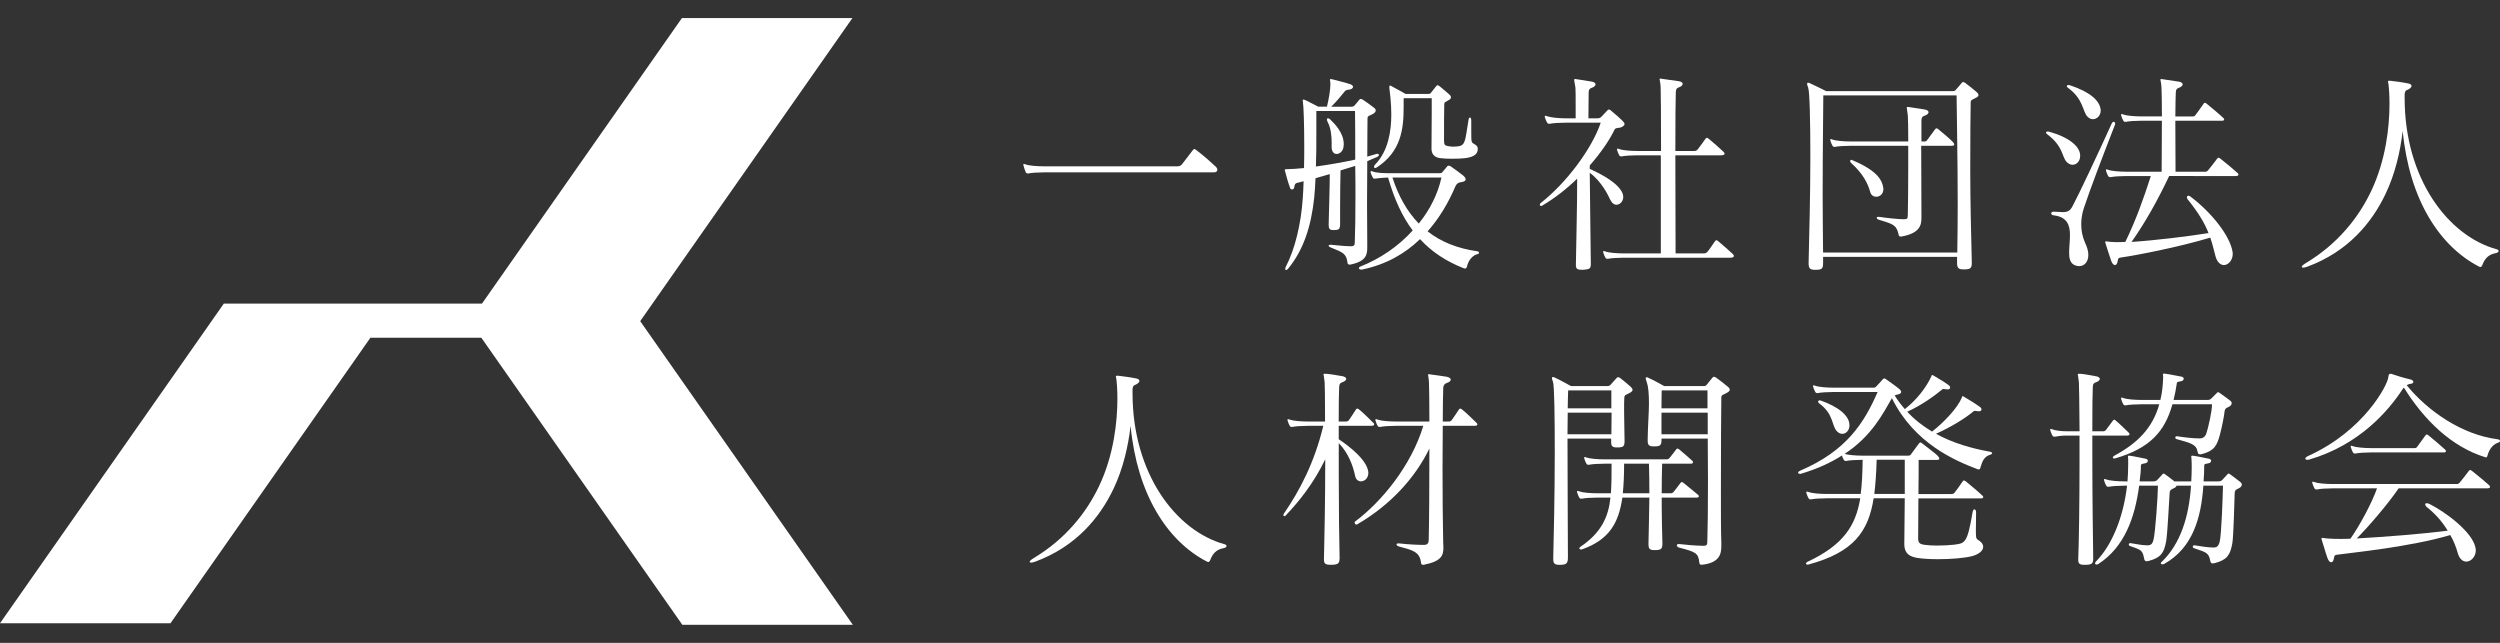
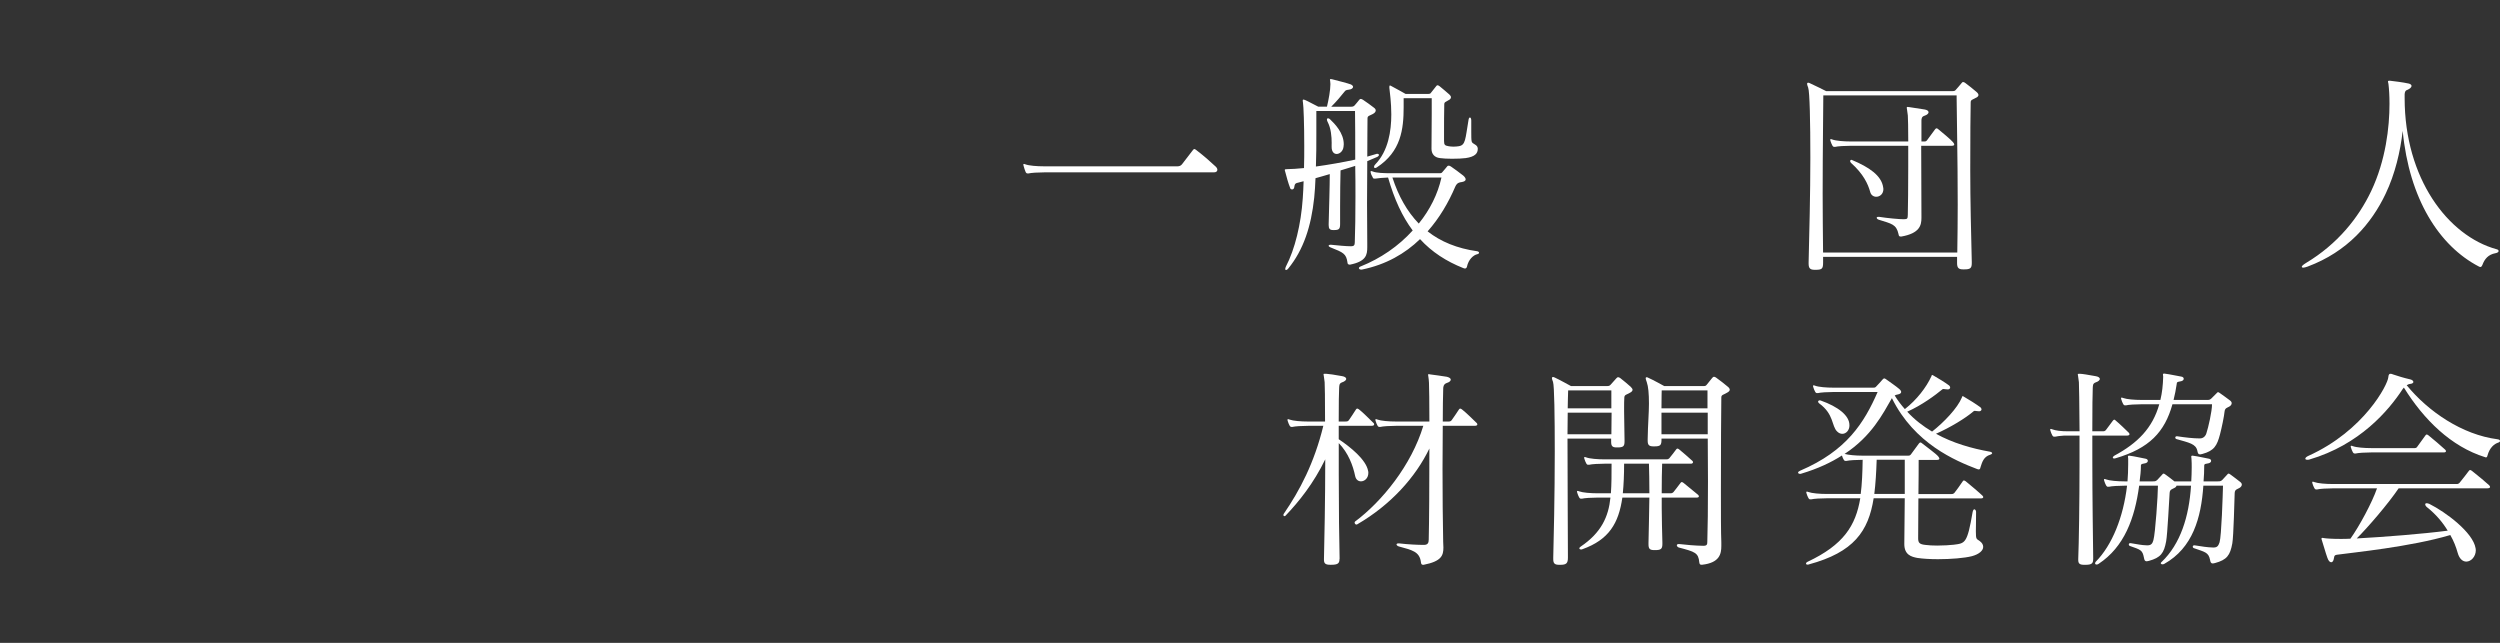
<svg xmlns="http://www.w3.org/2000/svg" version="1.1" id="レイヤー_1" x="0px" y="0px" width="210px" height="54px" viewBox="0 0 210 54" enable-background="new 0 0 210 54" xml:space="preserve">
  <rect x="0" y="0" width="210" height="54" fill="#333333" stroke="none" />
  <g>
    <path fill="#FFFFFF" d="M87.719,14.478c-0.508,0-1.106,0.037-1.325,0.091h-0.072c-0.073,0-0.109-0.018-0.164-0.109   c-0.054-0.108-0.145-0.399-0.181-0.544c0-0.037-0.018-0.055-0.018-0.091c0-0.036,0.018-0.054,0.054-0.054   c0.036,0,0.072,0.018,0.127,0.036c0.29,0.109,0.943,0.164,1.562,0.164h11.217c0.145,0,0.272-0.055,0.363-0.164   c0.163-0.199,0.58-0.762,0.907-1.18c0.055-0.073,0.091-0.108,0.145-0.108c0.036,0,0.091,0.036,0.182,0.108   c0.599,0.454,1.271,1.053,1.615,1.379c0.091,0.091,0.127,0.182,0.127,0.254c0,0.127-0.091,0.218-0.291,0.218H87.719z" />
    <path fill="#FFFFFF" d="M113.368,22.228c-0.127,0-0.183-0.072-0.183-0.199c-0.107-0.708-0.326-0.817-1.434-1.253   c-0.09-0.036-0.146-0.09-0.146-0.126c0-0.054,0.057-0.091,0.164-0.091h0.037c0.525,0.054,1.252,0.127,1.688,0.127   c0.236,0,0.309-0.09,0.309-0.345c0.036-0.944,0.055-2.341,0.055-3.848c0-0.834,0-1.706-0.019-2.559   c-0.381,0.127-0.835,0.254-1.233,0.381c-0.019,0.762-0.037,1.851-0.037,3.085v1.416c0,0.417-0.09,0.509-0.508,0.509h-0.072   c-0.289,0-0.381-0.109-0.381-0.417v-0.091c0.037-1.561,0.092-3.14,0.092-4.193c-0.4,0.127-0.836,0.236-1.198,0.345   c-0.019,0.563-0.056,1.107-0.108,1.633c-0.254,2.396-0.891,4.375-2.179,5.954c-0.073,0.091-0.146,0.127-0.183,0.127   c-0.055,0-0.072-0.036-0.072-0.091c0-0.054,0.02-0.109,0.055-0.199c0.764-1.47,1.271-3.576,1.416-5.718   c0.036-0.454,0.055-0.962,0.072-1.452c-0.218,0.054-0.398,0.109-0.563,0.146c-0.199,0.055-0.199,0.236-0.219,0.345   c-0.018,0.145-0.109,0.199-0.182,0.199c-0.073,0-0.146-0.036-0.163-0.108c-0.163-0.417-0.326-1.017-0.418-1.38   c-0.019-0.054-0.036-0.108-0.036-0.145c0-0.055,0.036-0.072,0.2-0.072c0.362,0,0.853-0.037,1.415-0.091   c0.02-0.617,0.02-1.252,0.02-1.851c0-1.833-0.056-3.358-0.109-3.667c-0.018-0.073-0.018-0.127-0.018-0.163   c0-0.055,0.018-0.073,0.055-0.073c0.035,0,0.09,0.018,0.181,0.055c0.291,0.126,0.69,0.363,1.071,0.544h0.727   c0.145-0.599,0.29-1.38,0.29-1.906c0-0.09-0.019-0.164-0.019-0.236c0-0.054-0.019-0.09-0.019-0.126   c0-0.037,0.019-0.055,0.072-0.055c0.036,0,0.055,0.018,0.108,0.018c0.346,0.091,1.361,0.345,1.58,0.436   c0.107,0.054,0.182,0.127,0.182,0.2c0,0.108-0.129,0.217-0.346,0.236c-0.291,0.036-0.291,0.073-0.399,0.2   c-0.29,0.362-0.634,0.78-1.089,1.234h1.688c0.127,0,0.219-0.037,0.29-0.127c0.091-0.109,0.255-0.291,0.363-0.436   c0.054-0.073,0.091-0.091,0.128-0.091c0.055,0,0.107,0.018,0.198,0.073c0.255,0.163,0.672,0.472,0.907,0.653   c0.108,0.073,0.164,0.163,0.164,0.236c0,0.108-0.072,0.217-0.254,0.309c-0.272,0.145-0.437,0.145-0.437,0.362   c0,0.509-0.019,1.725-0.019,3.213c0.271-0.073,0.525-0.146,0.744-0.218c0.036-0.018,0.072-0.018,0.09-0.018   c0.092,0,0.146,0.036,0.146,0.109c0,0.037-0.036,0.091-0.127,0.145c-0.254,0.109-0.545,0.236-0.854,0.363   c0,1.107-0.019,2.341-0.019,3.539c0,1.235,0.019,2.415,0.019,3.413v0.272c0,0.653-0.092,1.198-1.451,1.47h-0.034V22.228z    M110.573,9.323v1.887c0,0.944,0,1.87-0.036,2.778c1.07-0.146,2.305-0.363,3.303-0.581c0-1.58,0-3.05-0.018-4.084H110.573z    M111.861,12.045c0-0.581-0.055-1.271-0.346-1.815c-0.035-0.073-0.054-0.146-0.054-0.182c0-0.073,0.036-0.109,0.09-0.109   c0.056,0,0.11,0.019,0.164,0.073c0.399,0.381,1.161,1.144,1.161,2.105c0,0.073-0.018,0.127-0.018,0.2   c-0.036,0.381-0.327,0.617-0.58,0.617c-0.219,0-0.42-0.181-0.42-0.581v-0.308H111.861z M114.331,22.646   c-0.11,0-0.183-0.055-0.183-0.127c0-0.054,0.055-0.108,0.164-0.145c1.633-0.654,3.158-1.688,4.355-3.014   c-0.872-1.162-1.544-2.614-2.068-4.447c-0.438,0.018-0.871,0.055-1.055,0.09h-0.09c-0.073,0-0.127-0.018-0.146-0.108   c-0.072-0.127-0.146-0.254-0.162-0.381c-0.02-0.037-0.02-0.073-0.02-0.091c0-0.036,0.02-0.054,0.055-0.054   c0.036,0,0.072,0.018,0.127,0.036c0.31,0.127,0.944,0.146,1.562,0.146h4.048c0.109,0,0.182,0,0.254-0.109   c0.109-0.108,0.327-0.399,0.383-0.453c0.035-0.055,0.09-0.073,0.127-0.073c0.053,0,0.127,0.018,0.199,0.073   c0.182,0.126,0.799,0.563,1.034,0.762c0.146,0.127,0.2,0.236,0.2,0.309c0,0.146-0.146,0.2-0.346,0.236   c-0.328,0.037-0.437,0.182-0.526,0.381c-0.563,1.325-1.325,2.632-2.323,3.758c1.107,0.871,2.486,1.434,4.156,1.669   c0.109,0.018,0.164,0.073,0.164,0.127c0,0.055-0.055,0.109-0.164,0.127c-0.309,0.072-0.727,0.436-0.854,1.053   c-0.019,0.072-0.072,0.145-0.164,0.145c-0.035,0-0.09-0.018-0.145-0.037c-1.416-0.563-2.632-1.342-3.63-2.432   c-1.253,1.216-2.851,2.141-4.884,2.559H114.331z M124.132,12.518c0,0.363-0.235,0.653-1.016,0.762   c-0.255,0.037-0.709,0.055-1.146,0.055c-0.381,0-0.763-0.019-1.016-0.055c-0.473-0.054-0.708-0.363-0.708-0.78v-0.018   c0-0.745,0.019-1.852,0.019-2.922V8.251h-2.359v0.745c0,1.852-0.219,3.739-2.252,5.064c-0.053,0.036-0.108,0.054-0.146,0.054   c-0.054,0-0.091-0.036-0.091-0.109c0-0.054,0.037-0.127,0.109-0.2c1.09-1.125,1.343-2.795,1.343-4.192   c0-1.017-0.127-1.87-0.163-2.232V7.29c0-0.073,0.02-0.109,0.055-0.109c0.018,0,0.036,0.018,0.055,0.018   c0.291,0.146,1.252,0.69,1.252,0.69h1.906c0.09,0,0.199-0.018,0.236-0.109c0.09-0.109,0.326-0.399,0.417-0.526   c0.036-0.055,0.072-0.091,0.127-0.091c0.036,0,0.091,0.018,0.163,0.073c0.219,0.181,0.618,0.508,0.836,0.708   c0.071,0.072,0.127,0.145,0.127,0.218c0,0.108-0.072,0.2-0.236,0.272c-0.182,0.126-0.326,0.126-0.326,0.327   c-0.019,0.817-0.019,1.633-0.019,2.305v0.78c0,0.345,0.091,0.381,0.382,0.436c0.107,0.019,0.271,0.036,0.416,0.036   c0.164,0,0.31-0.018,0.438-0.036c0.581-0.091,0.544-0.581,0.816-2.178c0.018-0.164,0.071-0.235,0.125-0.235   c0.057,0,0.11,0.09,0.11,0.253v0.962c0,0.345,0,0.671,0.036,0.799c0.054,0.235,0.471,0.235,0.508,0.563L124.132,12.518   L124.132,12.518z M116.963,14.913c0.508,1.561,1.232,2.85,2.214,3.866c0.927-1.144,1.597-2.468,1.905-3.866H116.963z" />
-     <path fill="#FFFFFF" d="M132.884,22.664c-0.399,0-0.509-0.091-0.509-0.399V22.21c0.036-2.432,0.107-4.665,0.107-7.206   c-0.871,0.853-1.887,1.652-2.939,2.269c-0.036,0.019-0.072,0.037-0.09,0.037c-0.055,0-0.109-0.055-0.109-0.127   c0-0.036,0.02-0.091,0.072-0.127c2.16-1.688,4.302-4.555,5.046-6.752h-2.886c-0.545,0-1.162,0.036-1.379,0.091h-0.073   c-0.091,0-0.127-0.018-0.181-0.127c-0.055-0.109-0.129-0.236-0.164-0.399c-0.02-0.037-0.02-0.055-0.02-0.091   c0-0.036,0.02-0.054,0.055-0.054c0.037,0,0.074,0.018,0.129,0.036c0.309,0.109,0.998,0.182,1.633,0.182h0.779V8.96   c0-0.781,0-1.489-0.018-1.598C132.284,7,132.229,6.8,132.229,6.709c0-0.054,0.02-0.072,0.073-0.072c0.019,0,0.072,0,0.146,0.018   c0.453,0.073,0.906,0.145,1.253,0.199c0.218,0.037,0.325,0.127,0.325,0.236c0,0.09-0.107,0.218-0.325,0.29   c-0.236,0.073-0.255,0.254-0.255,0.417v0.055c0,0.726-0.018,1.071-0.018,2.087h0.743c0.146,0,0.255-0.036,0.345-0.127   c0.183-0.182,0.363-0.399,0.508-0.544c0.037-0.037,0.093-0.073,0.127-0.073c0.037,0,0.093,0.036,0.146,0.073   c0.291,0.235,0.872,0.744,1.018,0.907c0.09,0.091,0.145,0.163,0.145,0.236c0,0.146-0.182,0.254-0.361,0.309   c-0.219,0.036-0.399,0.018-0.473,0.163c-0.381,0.798-1.107,1.906-2.087,3.013v0.291c1.017,0.453,2.433,1.216,2.759,2.069   c0.036,0.091,0.055,0.2,0.055,0.291c0,0.363-0.272,0.653-0.582,0.653c-0.181,0-0.361-0.127-0.508-0.417   c-0.162-0.345-0.707-1.525-1.724-2.269c0.019,2.722,0.09,6.752,0.09,7.624c0,0.417-0.054,0.471-0.635,0.526H132.884z    M136.404,21.647c-0.508,0-1.107,0.037-1.325,0.091h-0.072c-0.071,0-0.108-0.019-0.163-0.109c-0.055-0.108-0.128-0.254-0.164-0.399   c0-0.036-0.018-0.054-0.018-0.091c0-0.036,0.018-0.054,0.054-0.054c0.037,0,0.073,0.018,0.128,0.036   c0.29,0.109,0.944,0.164,1.561,0.164h3.104v-8.24h-1.942c-0.508,0-1.107,0.036-1.324,0.09h-0.072c-0.072,0-0.109-0.018-0.164-0.108   c-0.055-0.109-0.127-0.254-0.164-0.4c0-0.036-0.017-0.054-0.017-0.091c0-0.036,0.017-0.054,0.054-0.054   c0.036,0,0.072,0.019,0.127,0.036c0.291,0.109,0.944,0.164,1.563,0.164h1.959c0-2.705-0.018-5.064-0.035-5.354   c-0.018-0.418-0.092-0.599-0.092-0.671c0-0.037,0.019-0.055,0.056-0.055c0.036,0,0.071,0,0.146,0.018   c0.563,0.091,0.816,0.109,1.416,0.2c0.217,0.036,0.326,0.127,0.326,0.218c0,0.109-0.109,0.236-0.345,0.309   c-0.254,0.09-0.218,0.309-0.235,0.472c-0.019,0.199-0.037,2.341-0.037,4.864h1.562c0.128,0,0.218-0.018,0.31-0.127   c0.235-0.291,0.525-0.708,0.653-0.89c0.035-0.054,0.09-0.091,0.127-0.091c0.054,0,0.091,0.037,0.163,0.091   c0.29,0.236,0.998,0.853,1.216,1.071c0.072,0.073,0.108,0.127,0.108,0.182c0,0.072-0.126,0.127-0.326,0.127h-3.813   c0,3.303,0.02,7.151,0.02,8.24h2.341c0.127,0,0.235-0.018,0.327-0.126c0.163-0.182,0.508-0.708,0.635-0.89   c0.036-0.054,0.092-0.091,0.127-0.091c0.055,0,0.092,0.037,0.163,0.091c0.291,0.236,0.964,0.835,1.218,1.071   c0.072,0.073,0.09,0.127,0.09,0.164c0,0.091-0.108,0.145-0.362,0.145h-8.88V21.647z" />
    <path fill="#FFFFFF" d="M165.629,22.101c0,0.436-0.128,0.527-0.636,0.527h-0.091c-0.381,0-0.508-0.128-0.508-0.527v-0.526h-11.254   v0.472c0,0.508-0.072,0.617-0.617,0.617h-0.09c-0.382,0-0.51-0.127-0.51-0.526v-0.091c0.055-2.287,0.146-5.79,0.146-8.803   c0-3.013-0.055-5.536-0.182-5.881c-0.055-0.145-0.092-0.254-0.092-0.309c0-0.072,0.037-0.108,0.092-0.108   c0.035,0,0.09,0.018,0.163,0.054c0.345,0.146,1.343,0.654,1.343,0.654h10.619c0.182,0,0.217-0.037,0.291-0.127   c0.09-0.109,0.361-0.399,0.452-0.527c0.056-0.072,0.091-0.109,0.146-0.109s0.109,0.019,0.199,0.091   c0.236,0.181,0.69,0.526,0.908,0.726c0.108,0.091,0.182,0.182,0.182,0.272s-0.072,0.182-0.254,0.254   c-0.254,0.146-0.399,0.146-0.399,0.363c-0.019,0.635-0.036,2.958-0.036,5.681c0,2.542,0.072,5.446,0.128,7.732L165.629,22.101   L165.629,22.101z M164.412,21.211c0.02-1.325,0.036-2.687,0.036-4.011c0-4.084-0.091-7.769-0.091-8.967V8.016h-11.199   c0,1.162-0.055,4.429-0.055,8.241c0,1.597,0.019,3.285,0.035,4.955L164.412,21.211L164.412,21.211z M159.639,19.868   c-0.109,0-0.146-0.072-0.162-0.199c-0.184-0.835-0.582-0.872-1.67-1.216c-0.109-0.037-0.164-0.109-0.164-0.163   c0-0.037,0.035-0.073,0.127-0.073h0.092c0.707,0.109,1.633,0.199,2.068,0.199c0.326,0,0.309-0.09,0.326-0.362   c0.018-0.69,0.036-2.36,0.036-4.03v-1.778h-4.812c-0.508,0-1.105,0.036-1.324,0.09h-0.072c-0.072,0-0.107-0.018-0.163-0.108   c-0.055-0.109-0.127-0.254-0.164-0.4c0-0.036-0.019-0.054-0.019-0.09c0-0.036,0.019-0.054,0.056-0.054   c0.036,0,0.072,0.018,0.127,0.036c0.291,0.109,0.942,0.164,1.562,0.164h4.811c0-1.125-0.02-1.979-0.036-2.179   c-0.036-0.381-0.091-0.581-0.091-0.653c0-0.054,0.02-0.072,0.072-0.072c0.035,0,0.072,0.018,0.145,0.018   c0.4,0.054,0.854,0.127,1.289,0.199c0.219,0.036,0.327,0.127,0.327,0.236c0,0.09-0.108,0.218-0.345,0.29   c-0.236,0.073-0.254,0.254-0.254,0.418v1.743h0.254c0.09,0,0.162-0.019,0.234-0.127c0.127-0.182,0.526-0.708,0.654-0.889   c0.036-0.055,0.09-0.091,0.127-0.091c0.055,0,0.092,0.036,0.163,0.091c0.291,0.236,1.034,0.853,1.217,1.071   c0.072,0.091,0.108,0.145,0.108,0.199c0,0.073-0.072,0.109-0.236,0.109h-2.541c0,1.979,0.02,4.719,0.02,5.79v0.272   c0,0.617-0.146,1.289-1.688,1.561h-0.073V19.868z M157.098,16.129c-0.182-0.672-0.58-1.525-1.598-2.432   c-0.055-0.055-0.091-0.109-0.091-0.164c0-0.055,0.054-0.109,0.108-0.109c0.02,0,0.037,0.018,0.055,0.018   c1.435,0.599,2.469,1.307,2.613,2.287c0,0.055,0.02,0.09,0.02,0.145c0,0.436-0.311,0.654-0.6,0.654   C157.389,16.529,157.17,16.401,157.098,16.129" />
-     <path fill="#FFFFFF" d="M174.73,13.116c0,0.417-0.289,0.726-0.635,0.726c-0.182,0-0.363-0.09-0.525-0.272   c-0.383-0.454-0.272-1.289-1.598-2.287c-0.074-0.055-0.109-0.109-0.109-0.146c0-0.054,0.055-0.091,0.146-0.091   c0.036,0,0.072,0,0.128,0.018c1.688,0.472,2.577,1.252,2.596,1.979v0.073H174.73z M172.518,17.781c0.291,0,0.526,0.037,0.726,0.037   c0.437,0,0.636-0.091,0.854-0.508c0.526-0.98,2.125-4.375,3.285-6.934c0.055-0.108,0.109-0.145,0.163-0.145   c0.072,0,0.127,0.054,0.127,0.163c0,0.018,0,0.055-0.019,0.091c-1.07,2.759-2.068,5.354-2.631,7.061   c-0.109,0.345-0.201,0.799-0.201,1.289c0,0.508,0.092,1.034,0.326,1.561c0.184,0.381,0.272,0.726,0.272,1.016   c0,0.599-0.345,0.944-0.762,0.944c-0.109,0-0.236-0.018-0.363-0.073c-0.397-0.163-0.489-0.563-0.489-1.052   c0-0.454,0.071-0.999,0.071-1.488c0-0.799-0.217-1.525-1.36-1.652c-0.146-0.018-0.218-0.091-0.218-0.164   c0-0.073,0.072-0.146,0.199-0.146H172.518z M176.456,9.305c0,0.381-0.291,0.708-0.654,0.708c-0.161,0-0.325-0.073-0.489-0.254   c-0.381-0.454-0.326-1.452-1.598-2.378c-0.072-0.054-0.107-0.109-0.107-0.145c0-0.055,0.055-0.091,0.145-0.091   c0.036,0,0.092,0,0.127,0.018c1.688,0.563,2.505,1.289,2.578,2.069L176.456,9.305L176.456,9.305z M182.21,14.786   c-0.979,2.051-1.942,3.794-3.159,5.536c1.961-0.127,4.793-0.472,6.463-0.744c-0.291-0.763-0.8-1.652-1.705-2.777   c-0.072-0.073-0.109-0.163-0.109-0.236c0-0.073,0.054-0.127,0.127-0.127c0.035,0,0.091,0.018,0.145,0.054   c1.834,1.379,3.34,3.322,3.56,4.646c0,0.055,0.018,0.127,0.018,0.182c0,0.526-0.362,0.944-0.743,0.944   c-0.272,0-0.563-0.217-0.707-0.744c-0.129-0.472-0.236-0.98-0.438-1.561c-2.633,0.799-6.227,1.488-7.497,1.67   c-0.326,0.036-0.233,0.2-0.308,0.418c-0.037,0.127-0.108,0.217-0.199,0.217c-0.109,0-0.236-0.109-0.327-0.381   c-0.146-0.399-0.345-1.071-0.472-1.452c-0.02-0.036-0.02-0.073-0.02-0.091c0-0.055,0.02-0.073,0.073-0.073   c0.036,0,0.071,0.018,0.108,0.018c0.146,0.019,0.416,0.055,0.779,0.055c0.219,0,0.454-0.018,0.727-0.018   c0.943-1.942,1.562-3.739,2.143-5.536h-2.033c-0.508,0-1.107,0.037-1.324,0.091h-0.072c-0.072,0-0.108-0.018-0.163-0.109   c-0.056-0.109-0.127-0.254-0.163-0.399c0-0.037-0.02-0.055-0.02-0.091c0-0.036,0.02-0.054,0.056-0.054s0.071,0.018,0.127,0.036   c0.29,0.109,0.942,0.163,1.562,0.163h2.939c0-0.78,0.02-2.65,0.02-4.283h-1.688c-0.509,0-1.106,0.036-1.324,0.091h-0.073   c-0.072,0-0.109-0.019-0.162-0.109c-0.056-0.109-0.129-0.254-0.164-0.4c0-0.036-0.02-0.054-0.02-0.09   c0-0.036,0.02-0.055,0.055-0.055c0.037,0,0.073,0.019,0.129,0.037c0.289,0.108,0.942,0.163,1.561,0.163h1.688   c0-1.144-0.019-2.142-0.035-2.414c-0.02-0.417-0.092-0.599-0.092-0.671c0-0.037,0.02-0.054,0.055-0.054   c0.037,0,0.072,0,0.146,0.018c0.563,0.091,0.744,0.109,1.343,0.2c0.219,0.036,0.327,0.127,0.327,0.218   c0,0.109-0.108,0.236-0.345,0.309c-0.255,0.09-0.219,0.309-0.236,0.472c-0.019,0.182-0.019,0.944-0.035,1.924h1.487   c0.056,0,0.127-0.018,0.183-0.091c0.127-0.164,0.525-0.708,0.707-0.98c0.037-0.055,0.056-0.073,0.092-0.073   c0.055,0,0.091,0.018,0.162,0.073c0.236,0.181,1.199,0.999,1.398,1.198c0.055,0.054,0.072,0.09,0.072,0.126   c0,0.073-0.072,0.109-0.182,0.109h-3.92c0,1.579,0.017,3.521,0.017,4.283h2.506c0.09,0,0.183-0.054,0.235-0.127   c0.31-0.381,0.49-0.617,0.763-0.98c0.036-0.055,0.071-0.073,0.108-0.073s0.092,0.036,0.146,0.073   c0.472,0.363,1.198,0.98,1.435,1.198c0.072,0.055,0.092,0.109,0.092,0.163c0,0.055-0.073,0.109-0.236,0.109L182.21,14.786   L182.21,14.786z" />
    <path fill="#FFFFFF" d="M201.99,8.251c0,6.734,3.631,11.563,7.732,12.688c0.108,0.019,0.162,0.091,0.162,0.146   c0,0.073-0.072,0.145-0.254,0.182c-0.617,0.109-0.925,0.49-1.105,0.98c-0.055,0.127-0.109,0.182-0.164,0.182   c-0.036,0-0.092-0.018-0.127-0.037c-3.357-1.742-5.862-5.699-6.407-11.398c-0.199,1.724-0.636,3.612-1.435,5.282   c-1.18,2.487-3.194,4.864-6.553,6.117c-0.162,0.055-0.291,0.091-0.363,0.091s-0.127-0.019-0.127-0.073   c0-0.073,0.127-0.182,0.363-0.327c2.633-1.58,4.393-3.775,5.463-6.026c1.234-2.596,1.543-5.391,1.543-7.333   c0-0.69-0.035-1.252-0.09-1.688c-0.02-0.091-0.037-0.145-0.037-0.2c0-0.036,0.02-0.054,0.092-0.054h0.09   c0.31,0.036,1.072,0.126,1.562,0.236c0.146,0.036,0.235,0.108,0.235,0.2c0,0.109-0.127,0.236-0.381,0.345   c-0.146,0.036-0.182,0.181-0.199,0.345V8.251L201.99,8.251z" />
-     <path fill="#FFFFFF" d="M95.133,33.029c0,6.734,3.631,11.563,7.733,12.688c0.109,0.019,0.163,0.091,0.163,0.146   c0,0.072-0.073,0.146-0.254,0.183c-0.617,0.108-0.926,0.49-1.107,0.979c-0.055,0.127-0.109,0.182-0.164,0.182   c-0.037,0-0.091-0.02-0.127-0.036c-3.358-1.741-5.862-5.7-6.407-11.399c-0.2,1.726-0.636,3.612-1.434,5.283   c-1.18,2.485-3.195,4.863-6.552,6.116c-0.164,0.056-0.291,0.091-0.364,0.091c-0.072,0-0.127-0.019-0.127-0.072   c0-0.072,0.127-0.183,0.363-0.326c2.632-1.58,4.393-3.775,5.464-6.026c1.234-2.596,1.542-5.392,1.542-7.333   c0-0.689-0.036-1.252-0.09-1.688c-0.019-0.092-0.037-0.146-0.037-0.2c0-0.036,0.019-0.056,0.091-0.056h0.091   c0.309,0.037,1.07,0.127,1.56,0.236c0.146,0.036,0.236,0.107,0.236,0.2c0,0.108-0.126,0.235-0.381,0.345   c-0.145,0.036-0.181,0.182-0.2,0.346L95.133,33.029L95.133,33.029z" />
    <path fill="#FFFFFF" d="M112.518,46.952c0,0.362-0.127,0.489-0.689,0.489h-0.09c-0.399,0-0.526-0.108-0.526-0.418v-0.071   c0.036-1.435,0.108-5.063,0.108-8.368c-0.979,2.016-2.196,3.54-3.34,4.736c-0.019,0.02-0.056,0.037-0.072,0.037   c-0.055,0-0.108-0.037-0.108-0.108c0-0.019,0.019-0.056,0.036-0.091c1.344-1.96,2.561-4.266,3.322-7.389h-1.271   c-0.509,0-1.107,0.037-1.326,0.092h-0.072c-0.071,0-0.107-0.019-0.162-0.108c-0.055-0.108-0.127-0.254-0.164-0.399   c0-0.035-0.018-0.055-0.018-0.09c0-0.037,0.018-0.056,0.055-0.056c0.035,0,0.072,0.019,0.127,0.037   c0.29,0.108,0.943,0.163,1.563,0.163h1.414c0-1.87-0.018-3.195-0.035-3.305c-0.037-0.398-0.092-0.58-0.092-0.652   c0-0.055,0.018-0.055,0.092-0.055h0.127c0.146,0,0.763,0.09,1.342,0.199c0.219,0.036,0.346,0.127,0.346,0.235   c0,0.091-0.127,0.218-0.361,0.291c-0.256,0.09-0.219,0.308-0.236,0.472c-0.02,0.272-0.036,1.344-0.036,2.813h0.563   c0.127,0,0.199,0,0.29-0.109c0.091-0.108,0.489-0.743,0.599-0.907c0.037-0.055,0.072-0.072,0.109-0.072   c0.035,0,0.09,0.037,0.145,0.072c0.291,0.219,0.998,0.926,1.181,1.107c0.072,0.054,0.091,0.107,0.091,0.163   c0,0.054-0.072,0.108-0.218,0.108h-2.759v1.125c0.979,0.653,2.306,1.725,2.469,2.668c0.018,0.056,0.018,0.109,0.018,0.164   c0,0.453-0.326,0.707-0.617,0.707c-0.217,0-0.416-0.127-0.488-0.436c-0.182-0.891-0.581-1.96-1.38-2.775v2.576   c0,2.85,0.036,5.754,0.071,7.079v0.074H112.518z M119.523,47.441c-0.107,0-0.146-0.072-0.162-0.199   c-0.109-0.926-0.764-1.034-1.87-1.344c-0.109-0.037-0.183-0.108-0.183-0.164c0-0.053,0.055-0.09,0.164-0.09h0.055   c0.779,0.09,1.543,0.127,2.086,0.127c0.31,0,0.4-0.164,0.4-0.437c0.036-1.396,0.055-4.683,0.055-7.659   c-1.161,2.414-3.248,4.737-6.063,6.371c-0.02,0.018-0.055,0.018-0.072,0.018c-0.072,0-0.146-0.09-0.146-0.162   c0-0.036,0.02-0.072,0.037-0.092c2.268-1.688,4.736-4.736,5.734-8.041h-2.287c-0.508,0-1.106,0.037-1.324,0.092h-0.072   c-0.072,0-0.109-0.019-0.164-0.108c-0.054-0.108-0.127-0.254-0.163-0.399c0-0.035-0.019-0.055-0.019-0.09   c0-0.037,0.019-0.056,0.055-0.056c0.037,0,0.073,0.019,0.127,0.037c0.291,0.108,0.943,0.163,1.563,0.163h2.795   c0-1.616-0.019-2.887-0.035-3.249c-0.02-0.418-0.074-0.601-0.074-0.673c0-0.035,0-0.055,0.037-0.055s0.072,0,0.146,0.02   c0.145,0.02,1.125,0.146,1.396,0.199c0.218,0.055,0.326,0.146,0.326,0.235c0,0.109-0.108,0.218-0.346,0.29   c-0.254,0.092-0.289,0.309-0.289,0.473c-0.02,0.653-0.037,1.615-0.037,2.76h0.453c0.129,0,0.201,0,0.291-0.109   c0.092-0.107,0.508-0.744,0.617-0.906c0.036-0.056,0.072-0.072,0.108-0.072c0.037,0,0.091,0.035,0.146,0.072   c0.291,0.217,1.018,0.926,1.198,1.106c0.072,0.054,0.091,0.108,0.091,0.163c0,0.054-0.072,0.107-0.219,0.107h-2.686   c0,1.107-0.02,2.342-0.02,3.596c0,2.195,0.02,4.445,0.055,6.152c0,0.164,0.019,0.326,0.019,0.473c0,0.672-0.163,1.16-1.651,1.451   H119.523L119.523,47.441z" />
    <path fill="#FFFFFF" d="M131.705,46.843c0,0.49-0.145,0.601-0.652,0.601h-0.072c-0.381,0-0.508-0.109-0.508-0.473v-0.146   c0.035-1.218,0.127-5.318,0.127-8.896c0-2.939-0.037-5.535-0.146-5.844c-0.055-0.146-0.092-0.255-0.092-0.311   c0-0.071,0.037-0.107,0.092-0.107c0.036,0,0.091,0.018,0.164,0.055c0.326,0.146,1.343,0.707,1.343,0.707h3.05   c0.182,0,0.217-0.054,0.29-0.125c0.108-0.109,0.363-0.4,0.472-0.527c0.056-0.055,0.092-0.092,0.146-0.092s0.107,0.02,0.182,0.073   c0.254,0.199,0.653,0.526,0.871,0.726c0.092,0.092,0.163,0.183,0.163,0.255c0,0.091-0.071,0.183-0.255,0.271   c-0.254,0.146-0.417,0.146-0.436,0.363c-0.019,0.254-0.019,0.563-0.019,0.89v0.326c0,0.764,0.036,1.635,0.036,2.378v0.108   c0,0.418-0.107,0.509-0.6,0.509h-0.072c-0.361,0-0.453-0.127-0.453-0.489v-0.255h-3.666c0,3.703,0.035,8.351,0.035,9.983V46.843   L131.705,46.843z M131.688,34.664c0,0.563-0.018,1.161-0.018,1.814h3.686c0-0.6,0.018-1.233,0.018-1.814H131.688z M135.354,32.794   h-3.629c-0.021,0.399-0.021,0.927-0.037,1.507h3.666V32.794z M138.948,46.208c-0.382,0-0.474-0.127-0.474-0.49v-0.127   c0.021-0.979,0.055-2.433,0.073-3.794h-2.269c-0.309,2.16-1.127,3.539-3.358,4.338c-0.036,0.02-0.073,0.02-0.108,0.02   c-0.09,0-0.146-0.036-0.146-0.092c0-0.055,0.036-0.09,0.108-0.146c1.725-1.162,2.342-2.504,2.504-4.12h-1.07   c-0.508,0-1.105,0.036-1.324,0.092h-0.072c-0.072,0-0.108-0.019-0.164-0.109c-0.055-0.108-0.127-0.254-0.162-0.398   c0-0.035-0.02-0.055-0.02-0.091c0-0.037,0.02-0.056,0.055-0.056c0.037,0,0.072,0.019,0.127,0.037   c0.291,0.108,0.943,0.164,1.562,0.164h1.106c0.056-0.781,0.056-1.599,0.056-2.487h-0.563c-0.508,0-1.106,0.036-1.324,0.091h-0.072   c-0.073,0-0.109-0.018-0.164-0.109c-0.055-0.107-0.127-0.254-0.163-0.397c0-0.037-0.019-0.056-0.019-0.091   c0-0.037,0.019-0.055,0.055-0.055s0.072,0.018,0.127,0.035c0.291,0.109,0.943,0.163,1.563,0.163h5.153c0.091,0,0.146,0,0.255-0.091   c0.092-0.09,0.436-0.563,0.58-0.744c0.037-0.055,0.073-0.072,0.108-0.072c0.036,0,0.073,0.018,0.146,0.072   c0.235,0.182,0.891,0.764,1.107,0.962c0.035,0.037,0.054,0.073,0.054,0.108c0,0.072-0.073,0.128-0.163,0.128h-2.432   c-0.02,0.636-0.037,1.507-0.037,2.487h0.727c0.09,0,0.146,0,0.254-0.092c0.092-0.092,0.455-0.599,0.601-0.781   c0.035-0.054,0.071-0.071,0.108-0.071c0.035,0,0.071,0.019,0.145,0.071c0.236,0.184,0.98,0.799,1.217,0.998   c0.055,0.056,0.072,0.092,0.072,0.129c0,0.072-0.072,0.107-0.182,0.107h-2.94v0.907c0,0.944,0.037,1.942,0.056,2.887v0.091   c0,0.437-0.127,0.526-0.617,0.526H138.948z M138.549,41.436c0-0.98-0.02-1.871-0.037-2.487h-2.087c0,0.926-0.036,1.743-0.108,2.487   H138.549z M142.923,47.441c-0.127,0-0.164-0.072-0.182-0.199c-0.072-0.816-0.363-0.891-1.724-1.252   c-0.092-0.036-0.164-0.109-0.164-0.182c0-0.056,0.054-0.109,0.146-0.109h0.056c0.436,0.055,1.434,0.146,1.978,0.146h0.073   c0.289,0,0.309-0.128,0.309-0.363c0.036-0.998,0.055-2.959,0.055-5.064c0-1.197-0.019-2.45-0.019-3.575h-3.884v0.036   c0,0.51-0.072,0.617-0.601,0.617h-0.071c-0.363,0-0.49-0.107-0.49-0.473v-0.146c0.019-1.216,0.107-2.196,0.107-2.958   c0-0.854-0.054-1.452-0.181-1.814c-0.056-0.164-0.093-0.254-0.093-0.328c0-0.071,0.037-0.09,0.074-0.09   c0.055,0,0.108,0.019,0.162,0.055c0.346,0.146,1.325,0.689,1.325,0.689h3.304c0.164,0,0.199-0.037,0.272-0.127   c0.091-0.109,0.345-0.436,0.454-0.563c0.054-0.055,0.09-0.092,0.145-0.092s0.108,0.02,0.182,0.074   c0.291,0.198,0.764,0.58,0.98,0.762c0.092,0.072,0.163,0.164,0.163,0.254c0,0.091-0.091,0.183-0.272,0.271   c-0.234,0.146-0.436,0.146-0.436,0.363c-0.018,0.779-0.035,4.609-0.035,7.859c0,1.888,0,3.558,0.035,4.32v0.09v0.217   c0,0.673-0.145,1.416-1.615,1.58H142.923z M143.432,32.794h-3.849c0,0-0.019,0.636-0.019,1.507h3.865v-1.507H143.432z    M143.449,34.664h-3.885v1.814h3.885V34.664z" />
    <path fill="#FFFFFF" d="M161.145,41.852c0,1.308-0.02,2.597-0.02,3.358c0,0.381,0.107,0.508,0.6,0.562   c0.272,0.037,0.635,0.056,0.998,0.056c0.526,0,1.07-0.036,1.397-0.072c0.942-0.127,1.125-0.071,1.579-2.741   c0.035-0.162,0.091-0.234,0.146-0.234c0.071,0,0.145,0.107,0.145,0.218c0,0.799-0.018,1.308-0.018,1.634   c0,0.707,0.053,0.616,0.325,0.816c0.199,0.146,0.291,0.309,0.291,0.49c0,0.309-0.345,0.617-0.944,0.779   c-0.635,0.163-1.778,0.254-2.85,0.254c-0.652,0-1.271-0.035-1.742-0.107c-0.488-0.092-1.09-0.254-1.09-1.161v-0.037   c0-1.144,0.037-2.522,0.037-3.812h-2.613c-0.437,2.776-1.671,4.537-5.445,5.555c-0.037,0.018-0.072,0.018-0.108,0.018   c-0.091,0-0.128-0.035-0.128-0.091c0-0.036,0.037-0.108,0.128-0.146c3.013-1.416,4.047-3.031,4.429-5.336h-2.795   c-0.509,0-1.107,0.035-1.326,0.09h-0.07c-0.073,0-0.109-0.018-0.164-0.108c-0.055-0.108-0.127-0.254-0.163-0.399   c0-0.035-0.019-0.054-0.019-0.09c0-0.035,0.019-0.055,0.055-0.055c0.035,0,0.072,0.02,0.127,0.036   c0.291,0.108,0.943,0.163,1.562,0.163h2.831c0.109-0.854,0.146-1.797,0.163-2.868c-0.489,0-1.144,0.037-1.36,0.092h-0.072   c-0.073,0-0.109-0.019-0.163-0.108c-0.056-0.092-0.108-0.219-0.146-0.346c-0.906,0.58-2.015,1.107-3.412,1.524   c-0.035,0.018-0.072,0.018-0.108,0.018c-0.091,0-0.163-0.036-0.163-0.108c0-0.055,0.055-0.107,0.182-0.162   c3.902-1.67,5.373-4.029,6.498-6.607h-3.686c-0.508,0-1.106,0.037-1.324,0.092h-0.073c-0.071,0-0.108-0.019-0.161-0.108   c-0.056-0.109-0.129-0.255-0.164-0.399c0-0.035-0.02-0.055-0.02-0.091s0.02-0.056,0.055-0.056c0.036,0,0.073,0.02,0.129,0.037   c0.289,0.108,0.941,0.162,1.56,0.162h3.305c0.091,0,0.163,0,0.235-0.071c0.182-0.181,0.436-0.472,0.563-0.617   c0.055-0.056,0.092-0.091,0.127-0.091c0.055,0,0.092,0.019,0.164,0.072c0.271,0.199,0.836,0.58,1.106,0.816   c0.108,0.091,0.163,0.182,0.163,0.254c0,0.092-0.09,0.163-0.254,0.2c-0.09,0.019-0.199,0.036-0.291,0.091   c0.256,0.417,0.545,0.799,0.854,1.145c0.998-0.78,1.797-1.815,2.231-2.76c0.02-0.055,0.02-0.108,0.074-0.108   c0.018,0,0.054,0.019,0.107,0.055c0.361,0.199,0.998,0.599,1.288,0.815c0.073,0.056,0.108,0.128,0.108,0.183   c0,0.091-0.09,0.163-0.198,0.163c-0.146,0-0.272-0.036-0.363-0.036c-0.037,0-0.073,0-0.108,0.036   c-0.545,0.454-1.707,1.325-2.94,1.87c0.616,0.672,1.325,1.216,2.087,1.67c0.999-0.781,2.143-1.979,2.506-2.868   c0.018-0.055,0.018-0.107,0.071-0.107c0.021,0,0.056,0.018,0.11,0.054c0.361,0.2,1.069,0.653,1.359,0.87   c0.073,0.056,0.109,0.129,0.109,0.184c0,0.09-0.092,0.163-0.199,0.163c-0.146,0-0.271-0.037-0.364-0.037   c-0.034,0-0.071,0-0.108,0.037c-0.672,0.58-1.959,1.36-3.156,1.888c1.415,0.78,2.994,1.234,4.535,1.506   c0.111,0.02,0.184,0.072,0.184,0.127c0,0.037-0.055,0.092-0.164,0.127c-0.544,0.164-0.672,0.601-0.816,1.054   c-0.019,0.108-0.055,0.182-0.145,0.182c-0.037,0-0.092-0.018-0.146-0.036c-1.795-0.688-5.264-2.123-7.15-5.953   c-0.762,1.325-1.706,3.194-3.975,4.685c0.326,0.09,0.926,0.146,1.488,0.146h3.866c0.09,0,0.162-0.02,0.233-0.127   c0.129-0.183,0.527-0.709,0.654-0.891c0.037-0.055,0.092-0.091,0.127-0.091c0.056,0,0.092,0.036,0.164,0.091   c0.291,0.234,1.145,0.854,1.324,1.07c0.072,0.092,0.108,0.146,0.108,0.199c0,0.072-0.072,0.108-0.235,0.108h-1.507   c0,0.69,0,1.761-0.019,2.868h2.76c0.091,0,0.146,0,0.254-0.09c0.09-0.092,0.525-0.709,0.707-0.981   c0.037-0.054,0.056-0.071,0.092-0.071c0.055,0,0.091,0.019,0.163,0.071c0.235,0.183,1.198,0.999,1.397,1.199   c0.055,0.054,0.072,0.09,0.072,0.126c0,0.072-0.072,0.109-0.182,0.109h-5.266V41.852z M155.354,35.734   c0,0.418-0.289,0.707-0.599,0.707c-0.146,0-0.291-0.053-0.437-0.198c-0.473-0.454-0.254-1.452-1.506-2.359   c-0.072-0.056-0.092-0.108-0.092-0.146c0-0.055,0.055-0.109,0.127-0.109c0.036,0,0.072,0,0.108,0.02   c1.435,0.508,2.396,1.252,2.396,2.051v0.035H155.354z M160,38.62h-2.359c-0.035,1.054-0.092,2.015-0.199,2.868H160V38.62z" />
    <path fill="#FFFFFF" d="M175.825,46.971c0,0.344-0.109,0.473-0.653,0.473h-0.091c-0.399,0-0.509-0.109-0.509-0.418v-0.072   c0.055-1.361,0.107-4.684,0.107-7.842v-2.522h-1.197h-0.108c-0.327,0.019-0.581,0.056-0.744,0.091h-0.071   c-0.074,0-0.109-0.019-0.164-0.109c-0.055-0.107-0.127-0.254-0.162-0.398c0-0.035-0.02-0.054-0.02-0.09   c0-0.037,0.02-0.055,0.055-0.055c0.037,0,0.072,0.018,0.127,0.035c0.291,0.108,0.707,0.164,1.324,0.164h0.963   c-0.019-2.27-0.037-4.013-0.055-4.121c-0.036-0.398-0.092-0.58-0.092-0.652c0-0.055,0.02-0.055,0.092-0.055h0.126   c0.146,0,0.709,0.091,1.289,0.199c0.219,0.036,0.345,0.127,0.345,0.235c0,0.091-0.126,0.218-0.361,0.291   c-0.256,0.09-0.219,0.308-0.235,0.472c-0.021,0.309-0.037,1.762-0.037,3.631h0.854c0.127,0,0.197,0,0.289-0.108   c0.092-0.109,0.453-0.617,0.582-0.781c0.035-0.054,0.09-0.09,0.127-0.09c0.035,0,0.071,0.036,0.127,0.09   c0.271,0.218,0.871,0.799,1.053,0.979c0.072,0.056,0.091,0.109,0.091,0.164s-0.071,0.108-0.218,0.108h-2.904v1.996   c0,3.213,0.055,6.789,0.073,8.295v0.091H175.825z M185.952,45.99c0.327,0,0.399-0.182,0.491-0.436   c0.162-0.51,0.271-4.013,0.289-4.757h-1.65c-0.184,2.704-0.891,5.228-3.285,6.57c-0.055,0.036-0.109,0.036-0.146,0.036   c-0.072,0-0.146-0.036-0.146-0.092c0-0.035,0.019-0.071,0.072-0.107c1.579-1.506,2.306-3.813,2.469-6.407h-1.216   c-0.02,0.091-0.109,0.163-0.2,0.199c-0.181,0.108-0.362,0.108-0.381,0.418c-0.036,0.489-0.181,3.467-0.291,4.048   c-0.181,0.998-0.453,1.379-1.451,1.651c-0.071,0.019-0.146,0.036-0.183,0.036c-0.162,0-0.198-0.109-0.234-0.31   c-0.128-0.636-0.255-0.653-1.181-0.979c-0.056-0.019-0.091-0.072-0.091-0.127s0.035-0.108,0.127-0.108h0.035   c0.709,0.108,0.817,0.163,1.361,0.183h0.055c0.326,0,0.418-0.183,0.49-0.437c0.163-0.563,0.381-3.83,0.381-4.574h-1.578   c-0.363,2.74-1.254,5.155-3.412,6.57c-0.055,0.036-0.108,0.055-0.164,0.055c-0.072,0-0.127-0.036-0.127-0.108   c0-0.037,0.019-0.072,0.055-0.127c1.381-1.397,2.324-3.758,2.632-6.39h-0.198c-0.51,0-1.107,0.036-1.324,0.091h-0.074   c-0.072,0-0.108-0.019-0.162-0.107c-0.055-0.109-0.127-0.256-0.164-0.4c0-0.035-0.018-0.054-0.018-0.091   c0-0.036,0.018-0.054,0.055-0.054c0.035,0,0.072,0.018,0.127,0.035c0.29,0.108,0.943,0.164,1.561,0.164h0.235   c0.037-0.473,0.056-0.963,0.056-1.435v-0.472c0-0.036-0.019-0.108-0.019-0.163c0-0.054,0.019-0.091,0.091-0.091h0.018   c0.473,0.055,1.107,0.218,1.361,0.254c0.127,0.019,0.2,0.091,0.2,0.183c0,0.09-0.073,0.163-0.2,0.199   c-0.218,0.055-0.345,0.036-0.381,0.163v0.035c0,0.455-0.055,0.891-0.109,1.326h1.107c0.163,0,0.255,0,0.382-0.127   c0.146-0.146,0.29-0.326,0.417-0.453c0.036-0.056,0.073-0.073,0.109-0.073c0.035,0,0.072,0.019,0.145,0.073   c0.236,0.162,0.526,0.397,0.764,0.58h1.414c0.02-0.381,0.037-0.763,0.037-1.162c0-0.254,0-0.489-0.019-0.744   c0-0.036-0.019-0.108-0.019-0.163c0-0.054,0.019-0.091,0.092-0.091h0.018c0.473,0.055,1.107,0.218,1.361,0.254   c0.128,0.019,0.199,0.091,0.199,0.183c0,0.09-0.071,0.163-0.199,0.199c-0.236,0.055-0.381,0.036-0.381,0.198   c0,0.438-0.02,0.891-0.055,1.326h1.197c0.163,0,0.254,0,0.381-0.127c0.146-0.146,0.29-0.326,0.418-0.453   c0.036-0.056,0.072-0.073,0.108-0.073c0.037,0,0.073,0.019,0.146,0.073c0.254,0.181,0.58,0.435,0.836,0.635   c0.09,0.072,0.127,0.146,0.127,0.218c0,0.127-0.109,0.235-0.219,0.29c-0.182,0.109-0.363,0.109-0.381,0.418   c-0.02,0.49-0.091,3.648-0.199,4.229c-0.182,1-0.453,1.381-1.453,1.652c-0.072,0.018-0.146,0.036-0.182,0.036   c-0.163,0-0.199-0.108-0.236-0.31c-0.127-0.635-0.436-0.652-1.36-0.979c-0.054-0.019-0.091-0.071-0.091-0.127   s0.037-0.108,0.127-0.108h0.037c0.707,0.108,0.998,0.164,1.543,0.183L185.952,45.99L185.952,45.99z M182.486,33.956   c-0.653,2.342-1.942,3.703-4.774,4.537c-0.055,0.019-0.091,0.019-0.127,0.019c-0.071,0-0.108-0.035-0.108-0.072   c0-0.055,0.037-0.108,0.127-0.164c1.961-1.053,3.213-2.322,3.775-4.318h-1.471c-0.508,0-1.106,0.036-1.324,0.091h-0.073   c-0.073,0-0.108-0.019-0.163-0.108c-0.055-0.108-0.127-0.254-0.162-0.399c0-0.036-0.02-0.054-0.02-0.091   c0-0.036,0.02-0.055,0.055-0.055c0.036,0,0.072,0.019,0.127,0.037c0.291,0.107,0.943,0.162,1.562,0.162h1.562   c0.146-0.599,0.217-1.234,0.236-1.96c0-0.036-0.02-0.108-0.02-0.163s0.02-0.092,0.092-0.092h0.019   c0.472,0.055,1.179,0.219,1.435,0.255c0.127,0.019,0.199,0.091,0.199,0.181c0,0.093-0.072,0.164-0.199,0.201   c-0.219,0.055-0.347,0.035-0.383,0.162v0.036c-0.072,0.49-0.162,0.944-0.271,1.38h2.796c0.163,0,0.254,0,0.381-0.127l0.454-0.453   c0.036-0.055,0.072-0.072,0.107-0.072c0.037,0,0.074,0.019,0.146,0.072c0.255,0.182,0.617,0.436,0.872,0.635   c0.09,0.072,0.126,0.146,0.126,0.219c0,0.127-0.107,0.234-0.217,0.29c-0.182,0.108-0.346,0.108-0.383,0.418   c-0.035,0.381-0.234,1.343-0.381,1.905c-0.254,0.961-0.489,1.379-1.487,1.651c-0.073,0.019-0.146,0.036-0.183,0.036   c-0.164,0-0.199-0.109-0.235-0.309c-0.128-0.582-0.689-0.672-1.761-0.98c-0.055-0.018-0.092-0.072-0.092-0.127   s0.037-0.107,0.127-0.107h0.036c0.708,0.107,1.361,0.181,1.906,0.181c0.2,0,0.345-0.091,0.437-0.218   c0.056-0.072,0.09-0.146,0.108-0.217c0.163-0.49,0.472-1.834,0.472-2.434L182.486,33.956L182.486,33.956z" />
    <path fill="#FFFFFF" d="M193.809,38.62c-0.107,0-0.162-0.036-0.162-0.091c0-0.072,0.09-0.163,0.254-0.235   c4.701-2.124,6.681-6.008,6.717-6.606c0.018-0.235,0.09-0.291,0.181-0.291c0.073,0,0.146,0.02,0.218,0.056   c0.381,0.127,0.891,0.29,1.452,0.417c0.164,0.037,0.255,0.128,0.255,0.219c0,0.072-0.091,0.145-0.289,0.163   c-0.074,0-0.184,0.056-0.273,0.108c1.814,2.215,4.665,4.156,7.624,4.537c0.146,0.019,0.218,0.072,0.218,0.146   c0,0.036-0.037,0.09-0.127,0.127c-0.346,0.107-0.744,0.417-0.926,1.089c-0.02,0.072-0.037,0.163-0.129,0.163   c-0.018,0-0.034,0-0.07-0.018c-2.868-0.891-5.154-3.158-6.825-5.846c-0.036,0.037-0.071,0.072-0.092,0.108   c-1.179,1.815-3.629,4.701-7.858,5.937c-0.055,0.018-0.108,0.018-0.146,0.018L193.809,38.62L193.809,38.62z M201.486,41.018   c-0.854,1.271-2.613,3.32-3.521,4.211c2.323-0.127,5.556-0.381,7.642-0.653c-0.418-0.69-0.979-1.361-1.705-1.942   c-0.127-0.091-0.184-0.199-0.184-0.271c0-0.055,0.037-0.092,0.129-0.092c0.055,0,0.127,0.02,0.219,0.056   c1.379,0.688,3.666,2.396,3.883,3.722c0,0.055,0.019,0.107,0.019,0.163c0,0.544-0.399,0.962-0.799,0.962   c-0.29,0-0.581-0.218-0.726-0.744c-0.129-0.472-0.326-0.979-0.617-1.488c-3.358,0.998-8.204,1.471-9.493,1.651   c-0.326,0.036-0.235,0.199-0.31,0.417c-0.035,0.128-0.108,0.219-0.199,0.219c-0.108,0-0.236-0.108-0.326-0.381   c-0.146-0.4-0.346-1.125-0.473-1.508c-0.019-0.036-0.019-0.072-0.019-0.091c0-0.054,0.019-0.072,0.073-0.072   c0.036,0,0.072,0.019,0.107,0.019c0.219,0.037,0.709,0.072,1.416,0.072c0.254,0,0.545,0,0.836-0.019   c0.763-1.07,1.832-3.065,2.231-4.229h-3.702c-0.509,0-1.107,0.037-1.326,0.092h-0.072c-0.071,0-0.108-0.02-0.162-0.109   c-0.055-0.107-0.129-0.254-0.163-0.398c0-0.037-0.019-0.055-0.019-0.091s0.019-0.055,0.053-0.055c0.037,0,0.074,0.019,0.129,0.036   c0.29,0.107,0.943,0.162,1.563,0.162h10.418c0.09,0,0.182-0.055,0.234-0.127c0.309-0.381,0.49-0.616,0.764-0.979   c0.036-0.055,0.072-0.072,0.108-0.072s0.091,0.035,0.146,0.072c0.473,0.362,1.197,0.979,1.435,1.197   c0.071,0.055,0.091,0.107,0.091,0.163c0,0.055-0.072,0.108-0.236,0.108H201.486L201.486,41.018z M199.199,38.003   c-0.508,0-1.106,0.037-1.325,0.091h-0.072c-0.071,0-0.108-0.018-0.163-0.107c-0.054-0.108-0.127-0.256-0.162-0.399   c0-0.036-0.02-0.054-0.02-0.091c0-0.036,0.02-0.055,0.055-0.055c0.036,0,0.073,0.019,0.127,0.035   c0.291,0.109,0.944,0.164,1.562,0.164h3.647c0.057,0,0.129-0.019,0.182-0.091c0.129-0.182,0.492-0.688,0.709-0.979   c0.037-0.036,0.055-0.072,0.109-0.072c0.035,0,0.071,0.018,0.145,0.072c0.236,0.182,1.197,0.998,1.398,1.197   c0.055,0.056,0.071,0.092,0.071,0.127c0,0.072-0.071,0.108-0.183,0.108H199.199z" />
-     <polygon fill="#FFFFFF" points="71.638,52.482 53.777,26.976 71.604,1.516 57.283,1.516 40.487,25.503 18.801,25.503 0,52.354    14.32,52.354 31.117,28.367 40.431,28.367 57.316,52.482  " />
  </g>
</svg>